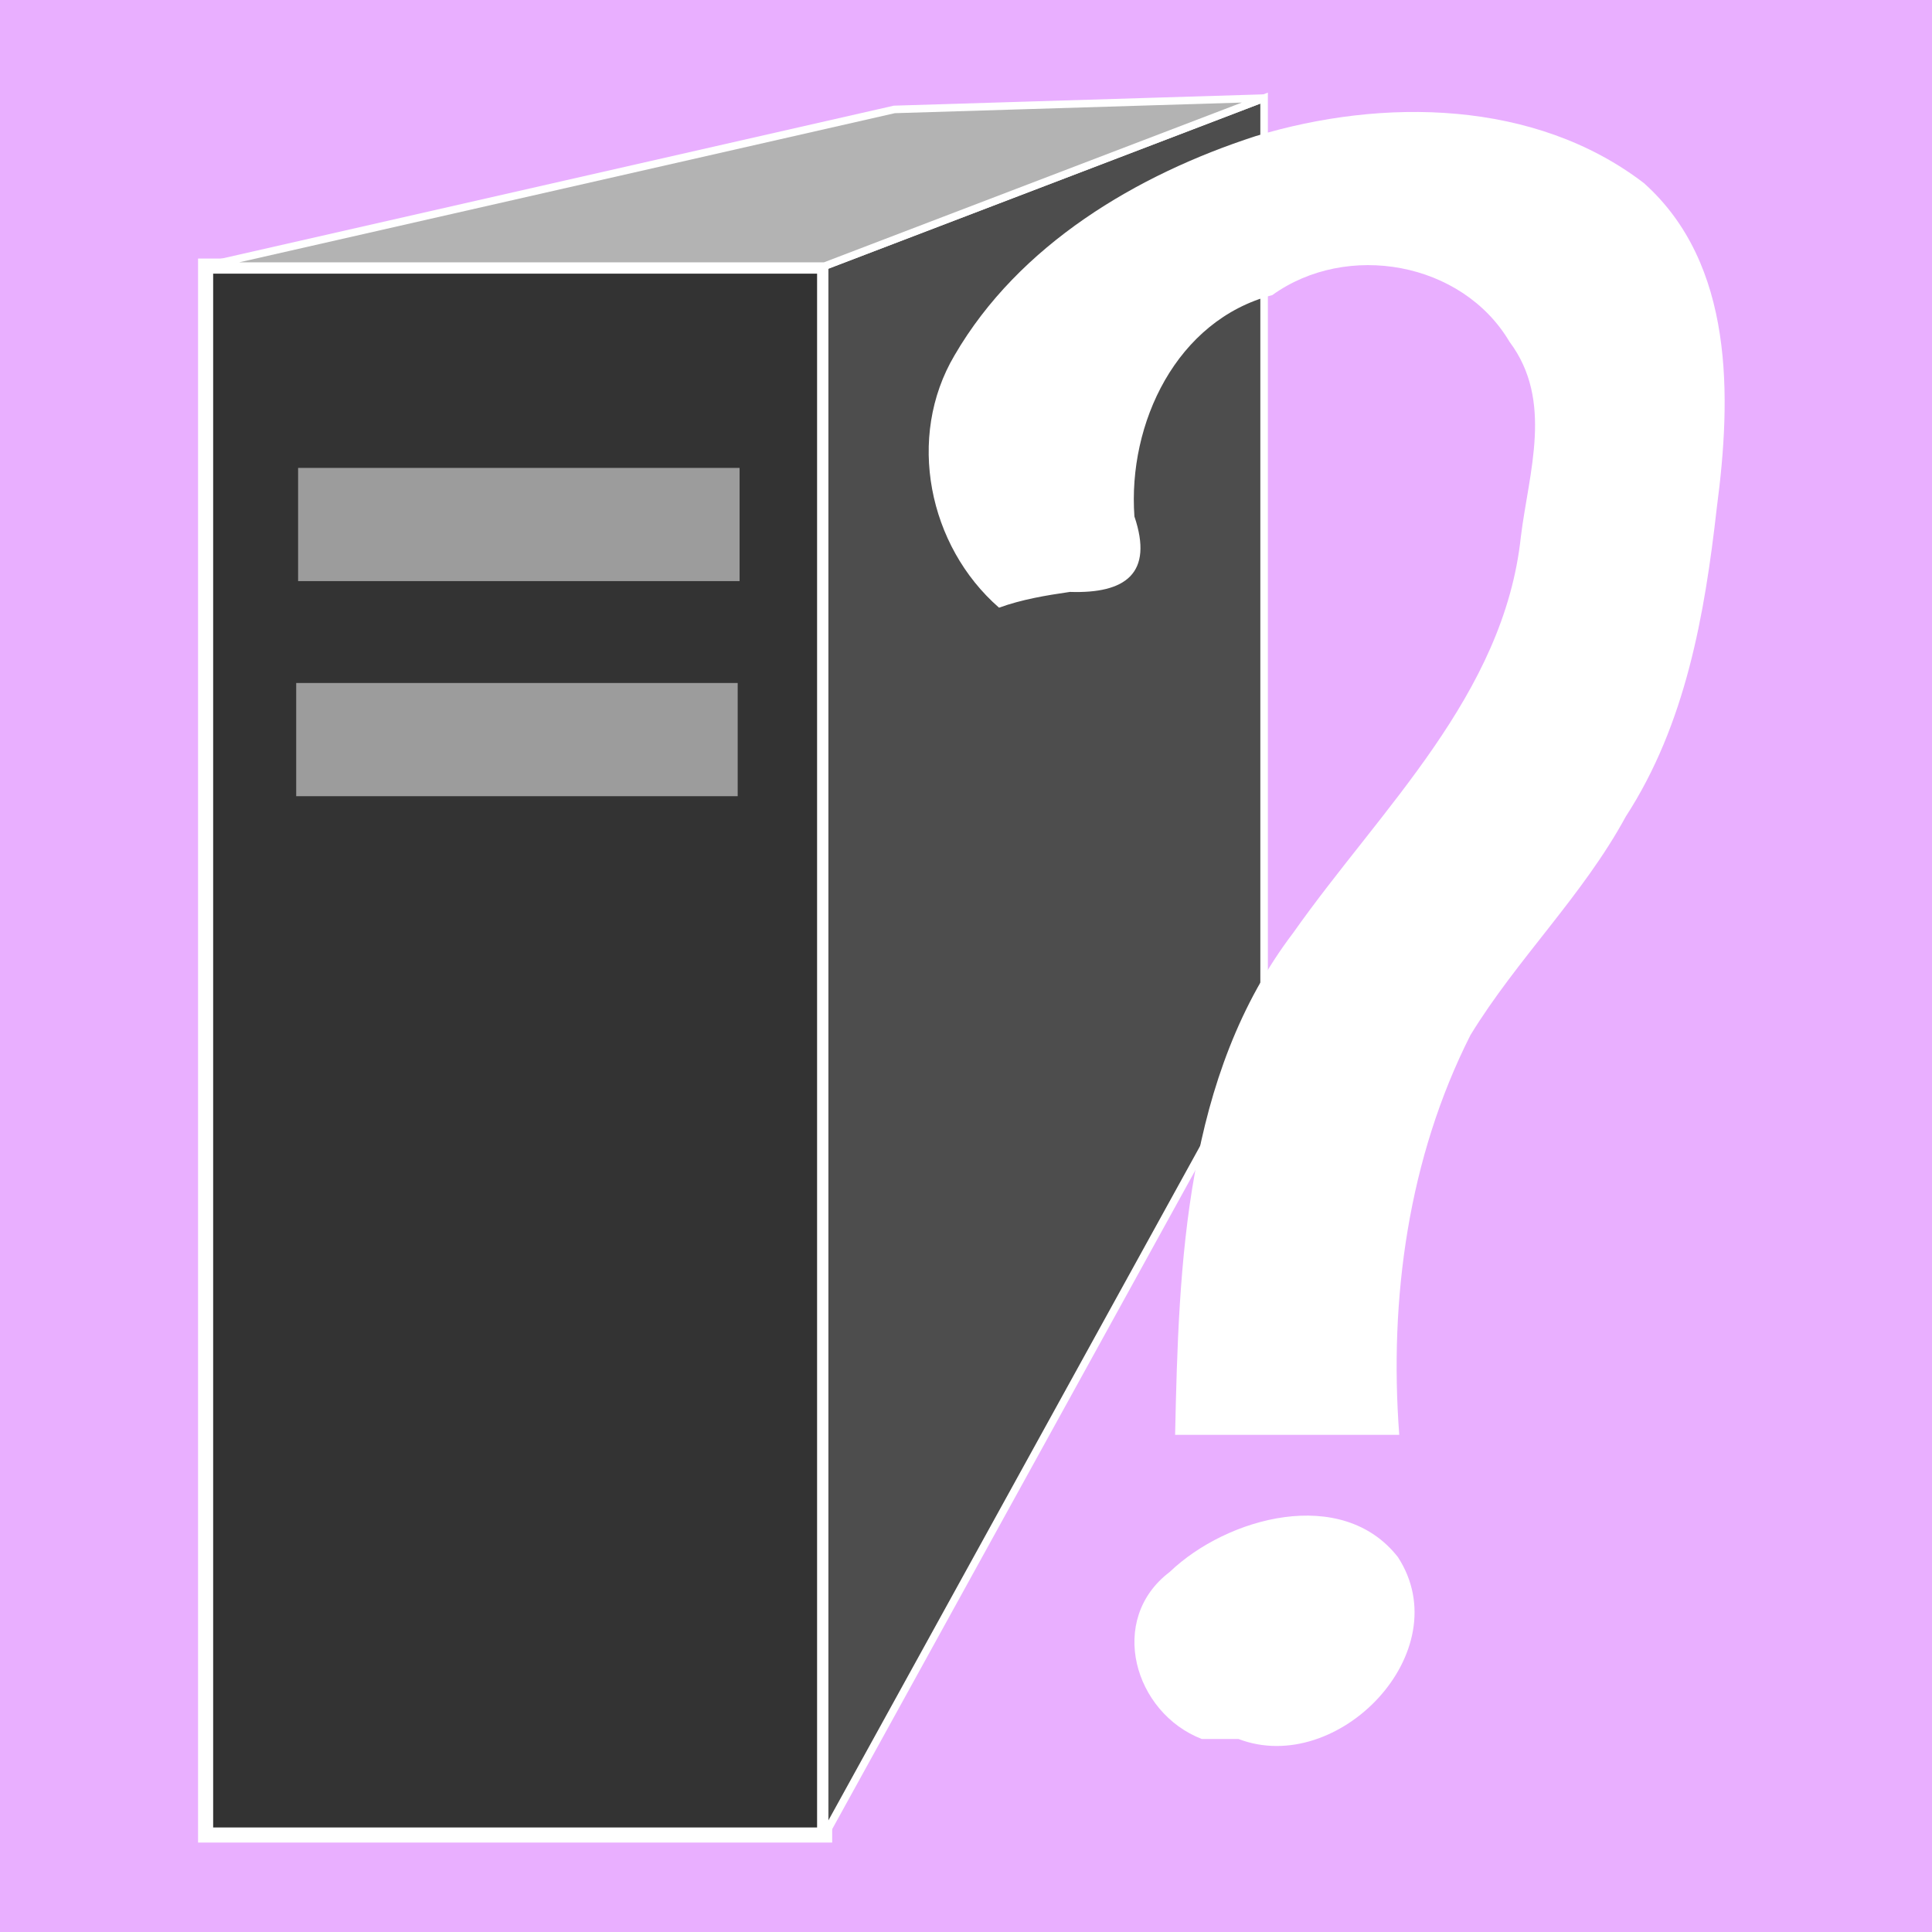
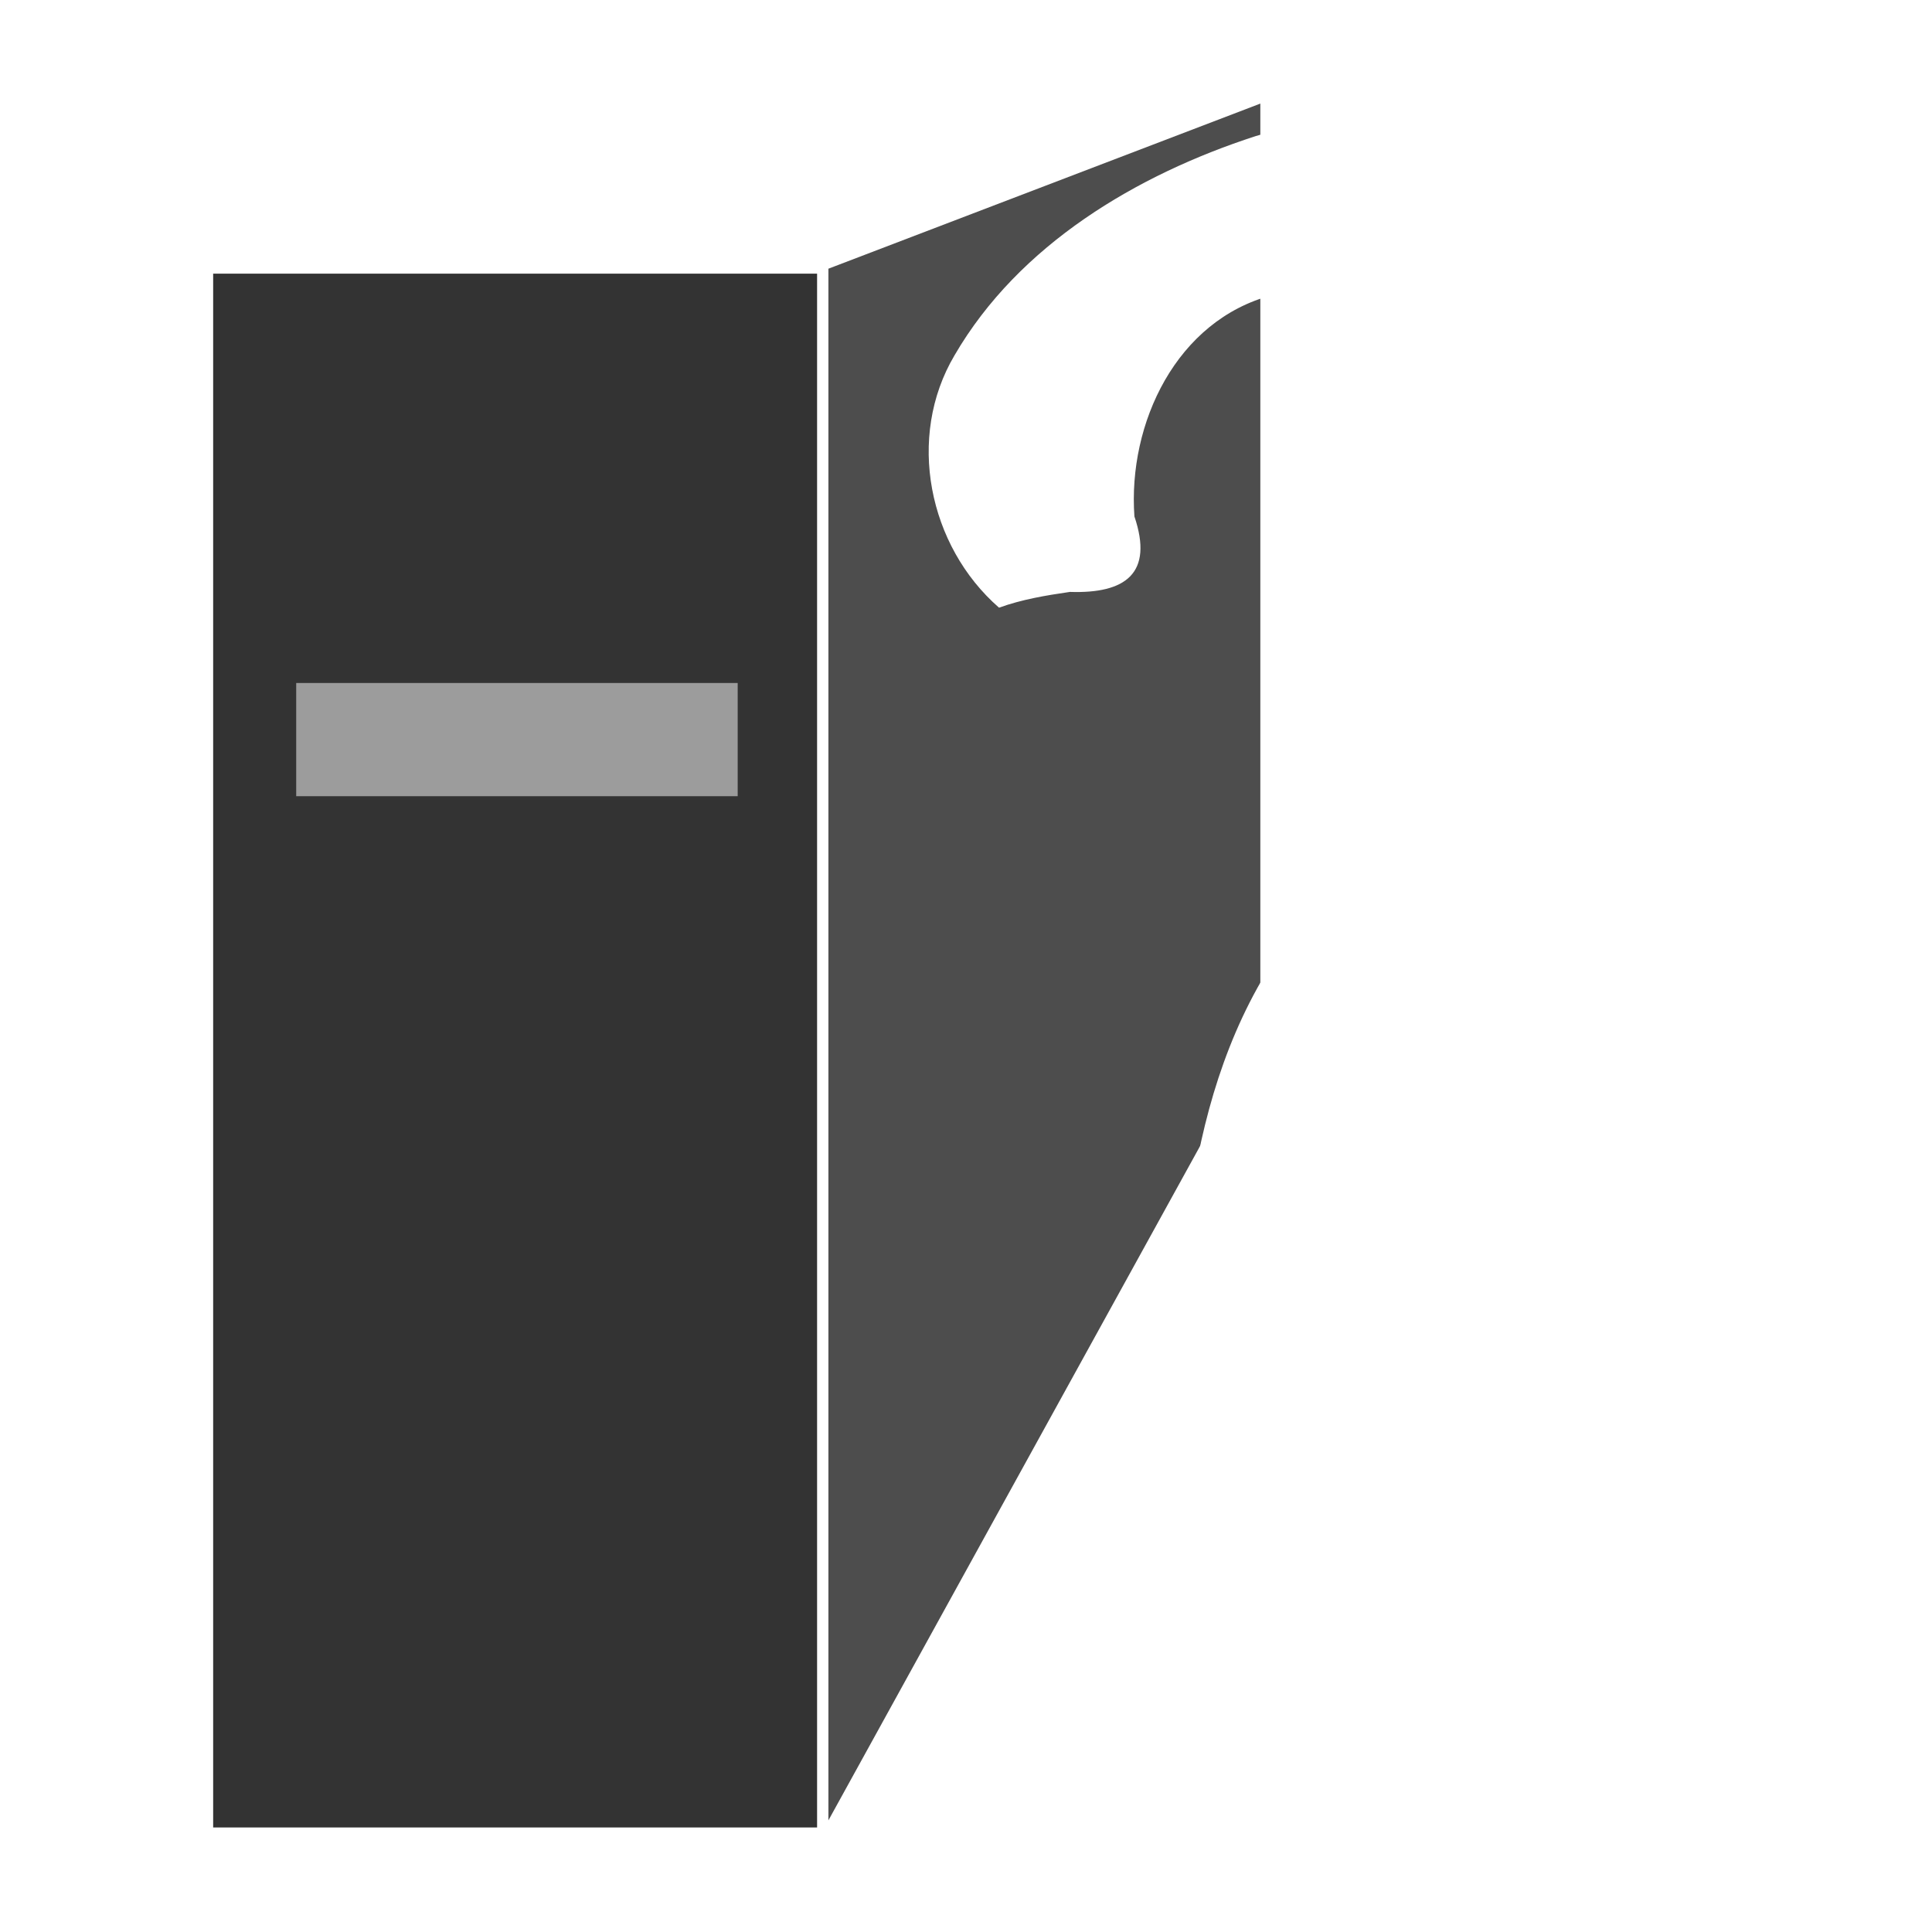
<svg xmlns="http://www.w3.org/2000/svg" xmlns:ns1="http://www.inkscape.org/namespaces/inkscape" xmlns:ns2="http://sodipodi.sourceforge.net/DTD/sodipodi-0.dtd" width="256" height="256" viewBox="0 0 64 64" version="1.1" id="SVGRoot" ns1:version="0.92.4 5da689c313, 2019-01-14" ns2:docname="icon.svg">
  <defs id="defs3713" />
  <ns2:namedview id="base" pagecolor="#ffffff" bordercolor="#666666" borderopacity="1.0" ns1:pageopacity="0.0" ns1:pageshadow="2" ns1:zoom="0.99999999" ns1:cx="85.881501" ns1:cy="132.22093" ns1:document-units="px" ns1:current-layer="layer1" showgrid="false" ns1:window-width="1366" ns1:window-height="704" ns1:window-x="0" ns1:window-y="27" ns1:window-maximized="1" ns1:grid-bbox="true" showguides="true" scale-x="0.25" />
  <g ns1:label="Layer 1" ns1:groupmode="layer" id="layer1" transform="translate(0,192)">
-     <rect style="fill:#e9afff;stroke-width:0.964;fill-opacity:1" id="rect3742" width="71.752" height="67.15" x="-3.084" y="-193.008" />
    <rect style="fill:#333333;fill-opacity:1;stroke:#ffffff;stroke-width:0.5;stroke-miterlimit:4;stroke-dasharray:none;stroke-opacity:1" id="rect4724" width="20.506" height="51.972" x="6.811" y="-183.185" />
    <path style="fill:#4d4d4d;stroke:#ffffff;stroke-width:0.25px;stroke-linecap:butt;stroke-linejoin:miter;stroke-opacity:1" d="M 27.317,-131.212 41.875,-157.625 v -31.125 l -14.558,5.565 z" id="path4726" ns1:connector-curvature="0" />
-     <path style="fill:#b3b3b3;stroke:#ffffff;stroke-width:0.25px;stroke-linecap:butt;stroke-linejoin:miter;stroke-opacity:1" d="M 6.811,-183.185 29.625,-188.375 l 12.25,-0.375 -14.558,5.565 z" id="path4728" ns1:connector-curvature="0" />
    <path style="fill:#ffffff;fill-opacity:1;stroke:none;stroke-width:0.25px;stroke-linecap:butt;stroke-linejoin:miter;stroke-opacity:1" d="m 33.093,-171.871 c -2.338,-2.04 -3.078,-5.649 -1.472,-8.36 2.129,-3.662 6.031,-5.981 9.974,-7.26 4.21,-1.275 9.25,-1.211 12.862,1.557 3.001,2.683 2.9,7.083 2.415,10.747 -0.402,3.555 -1.031,7.178 -3.017,10.238 -1.42,2.618 -3.607,4.721 -5.145,7.239 -2.056,4.066 -2.699,8.729 -2.358,13.24 -2.475,0 -4.95,0 -7.425,0 0.123,-5.697 0.316,-11.9 3.916,-16.634 2.892,-4.103 6.981,-7.865 7.539,-13.128 0.263,-2.132 1.085,-4.495 -0.376,-6.444 -1.572,-2.66 -5.39,-3.327 -7.86,-1.548 -3.179,0.83 -4.788,4.251 -4.567,7.332 0.639,1.889 -0.296,2.561 -2.137,2.5 -0.794,0.115 -1.591,0.248 -2.348,0.522 z" id="path4732" ns1:connector-curvature="0" />
    <path style="fill:#ffffff;fill-opacity:1;stroke:none;stroke-width:0.25px;stroke-linecap:butt;stroke-linejoin:miter;stroke-opacity:1" d="m 39.81,-134.394 c -2.239,-0.866 -3.139,-3.958 -1.062,-5.533 1.898,-1.817 5.712,-2.861 7.561,-0.49 2.034,3.129 -1.988,7.286 -5.283,6.023 -0.405,0 -0.811,0 -1.216,0 z" id="path4734" ns1:connector-curvature="0" />
-     <rect style="fill:#9c9c9c;fill-opacity:1;stroke:none;stroke-width:0.5;stroke-miterlimit:4;stroke-dasharray:none;stroke-opacity:1" id="rect4746" width="14.625" height="3.75" x="9.875" y="-176.5" />
    <rect style="fill:#9c9c9c;fill-opacity:1;stroke:none;stroke-width:0.5;stroke-miterlimit:4;stroke-dasharray:none;stroke-opacity:1" id="rect4746-6" width="14.625" height="3.75" x="9.812" y="-169.375" />
  </g>
</svg>